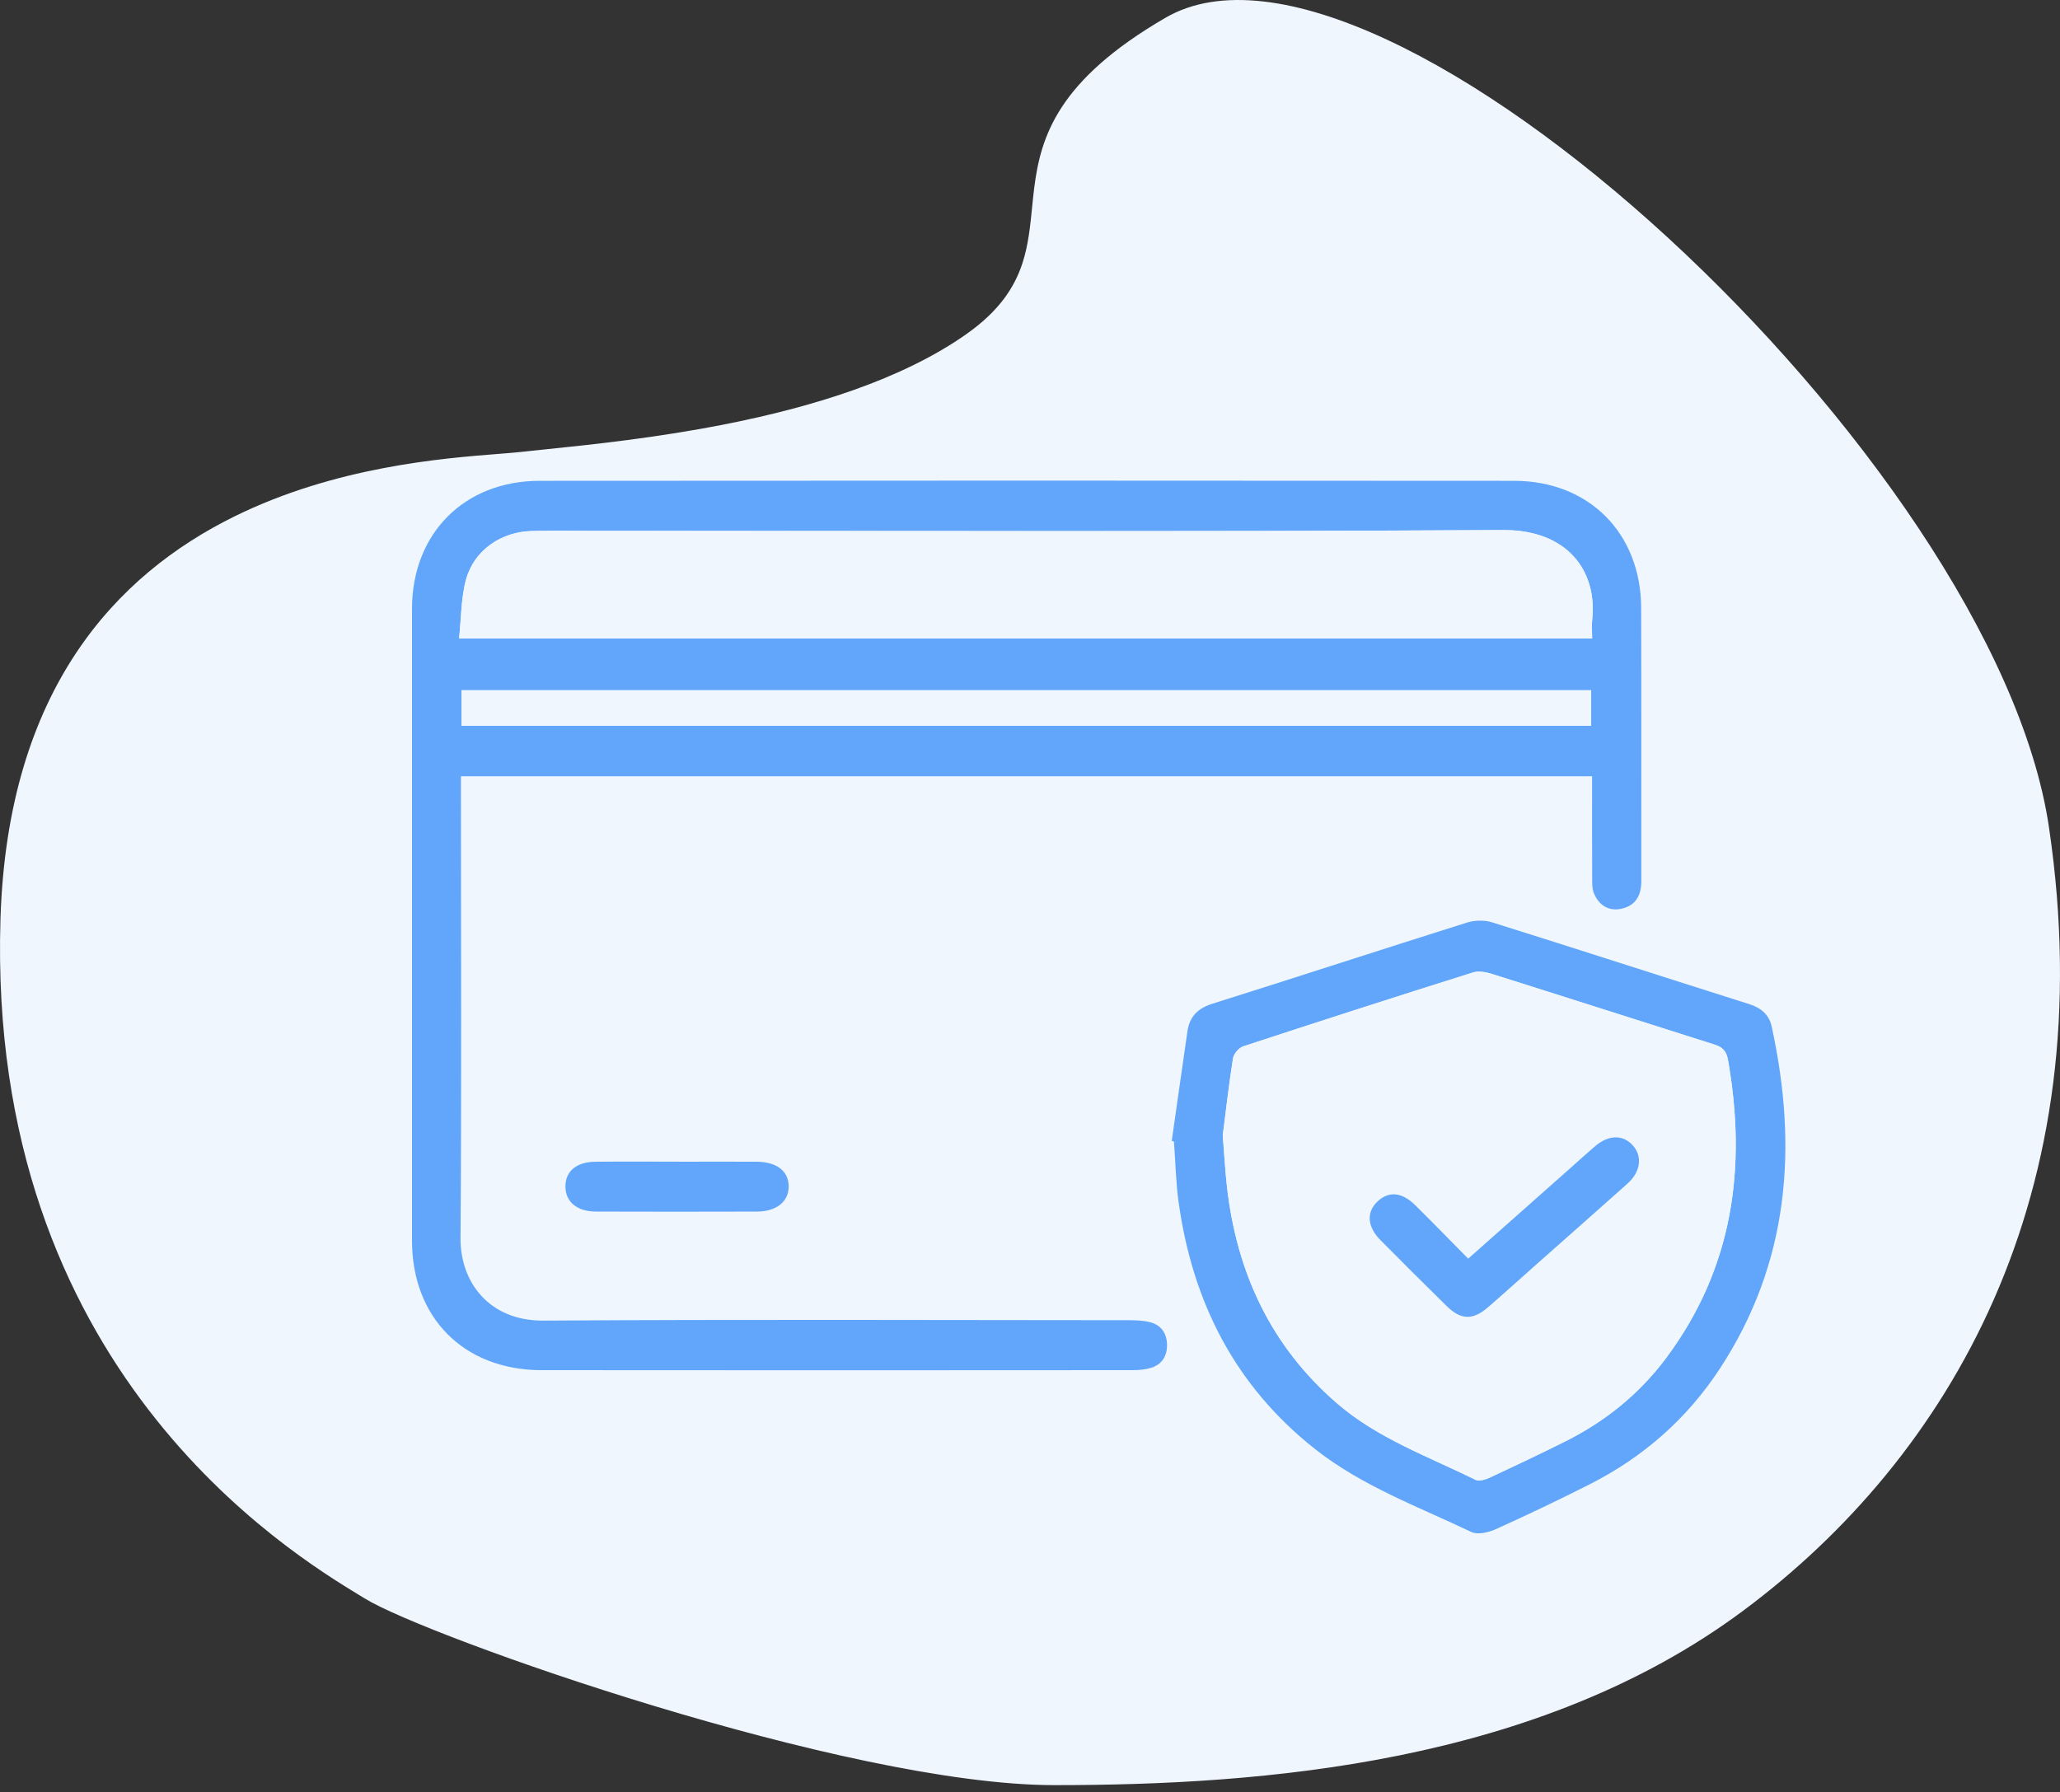
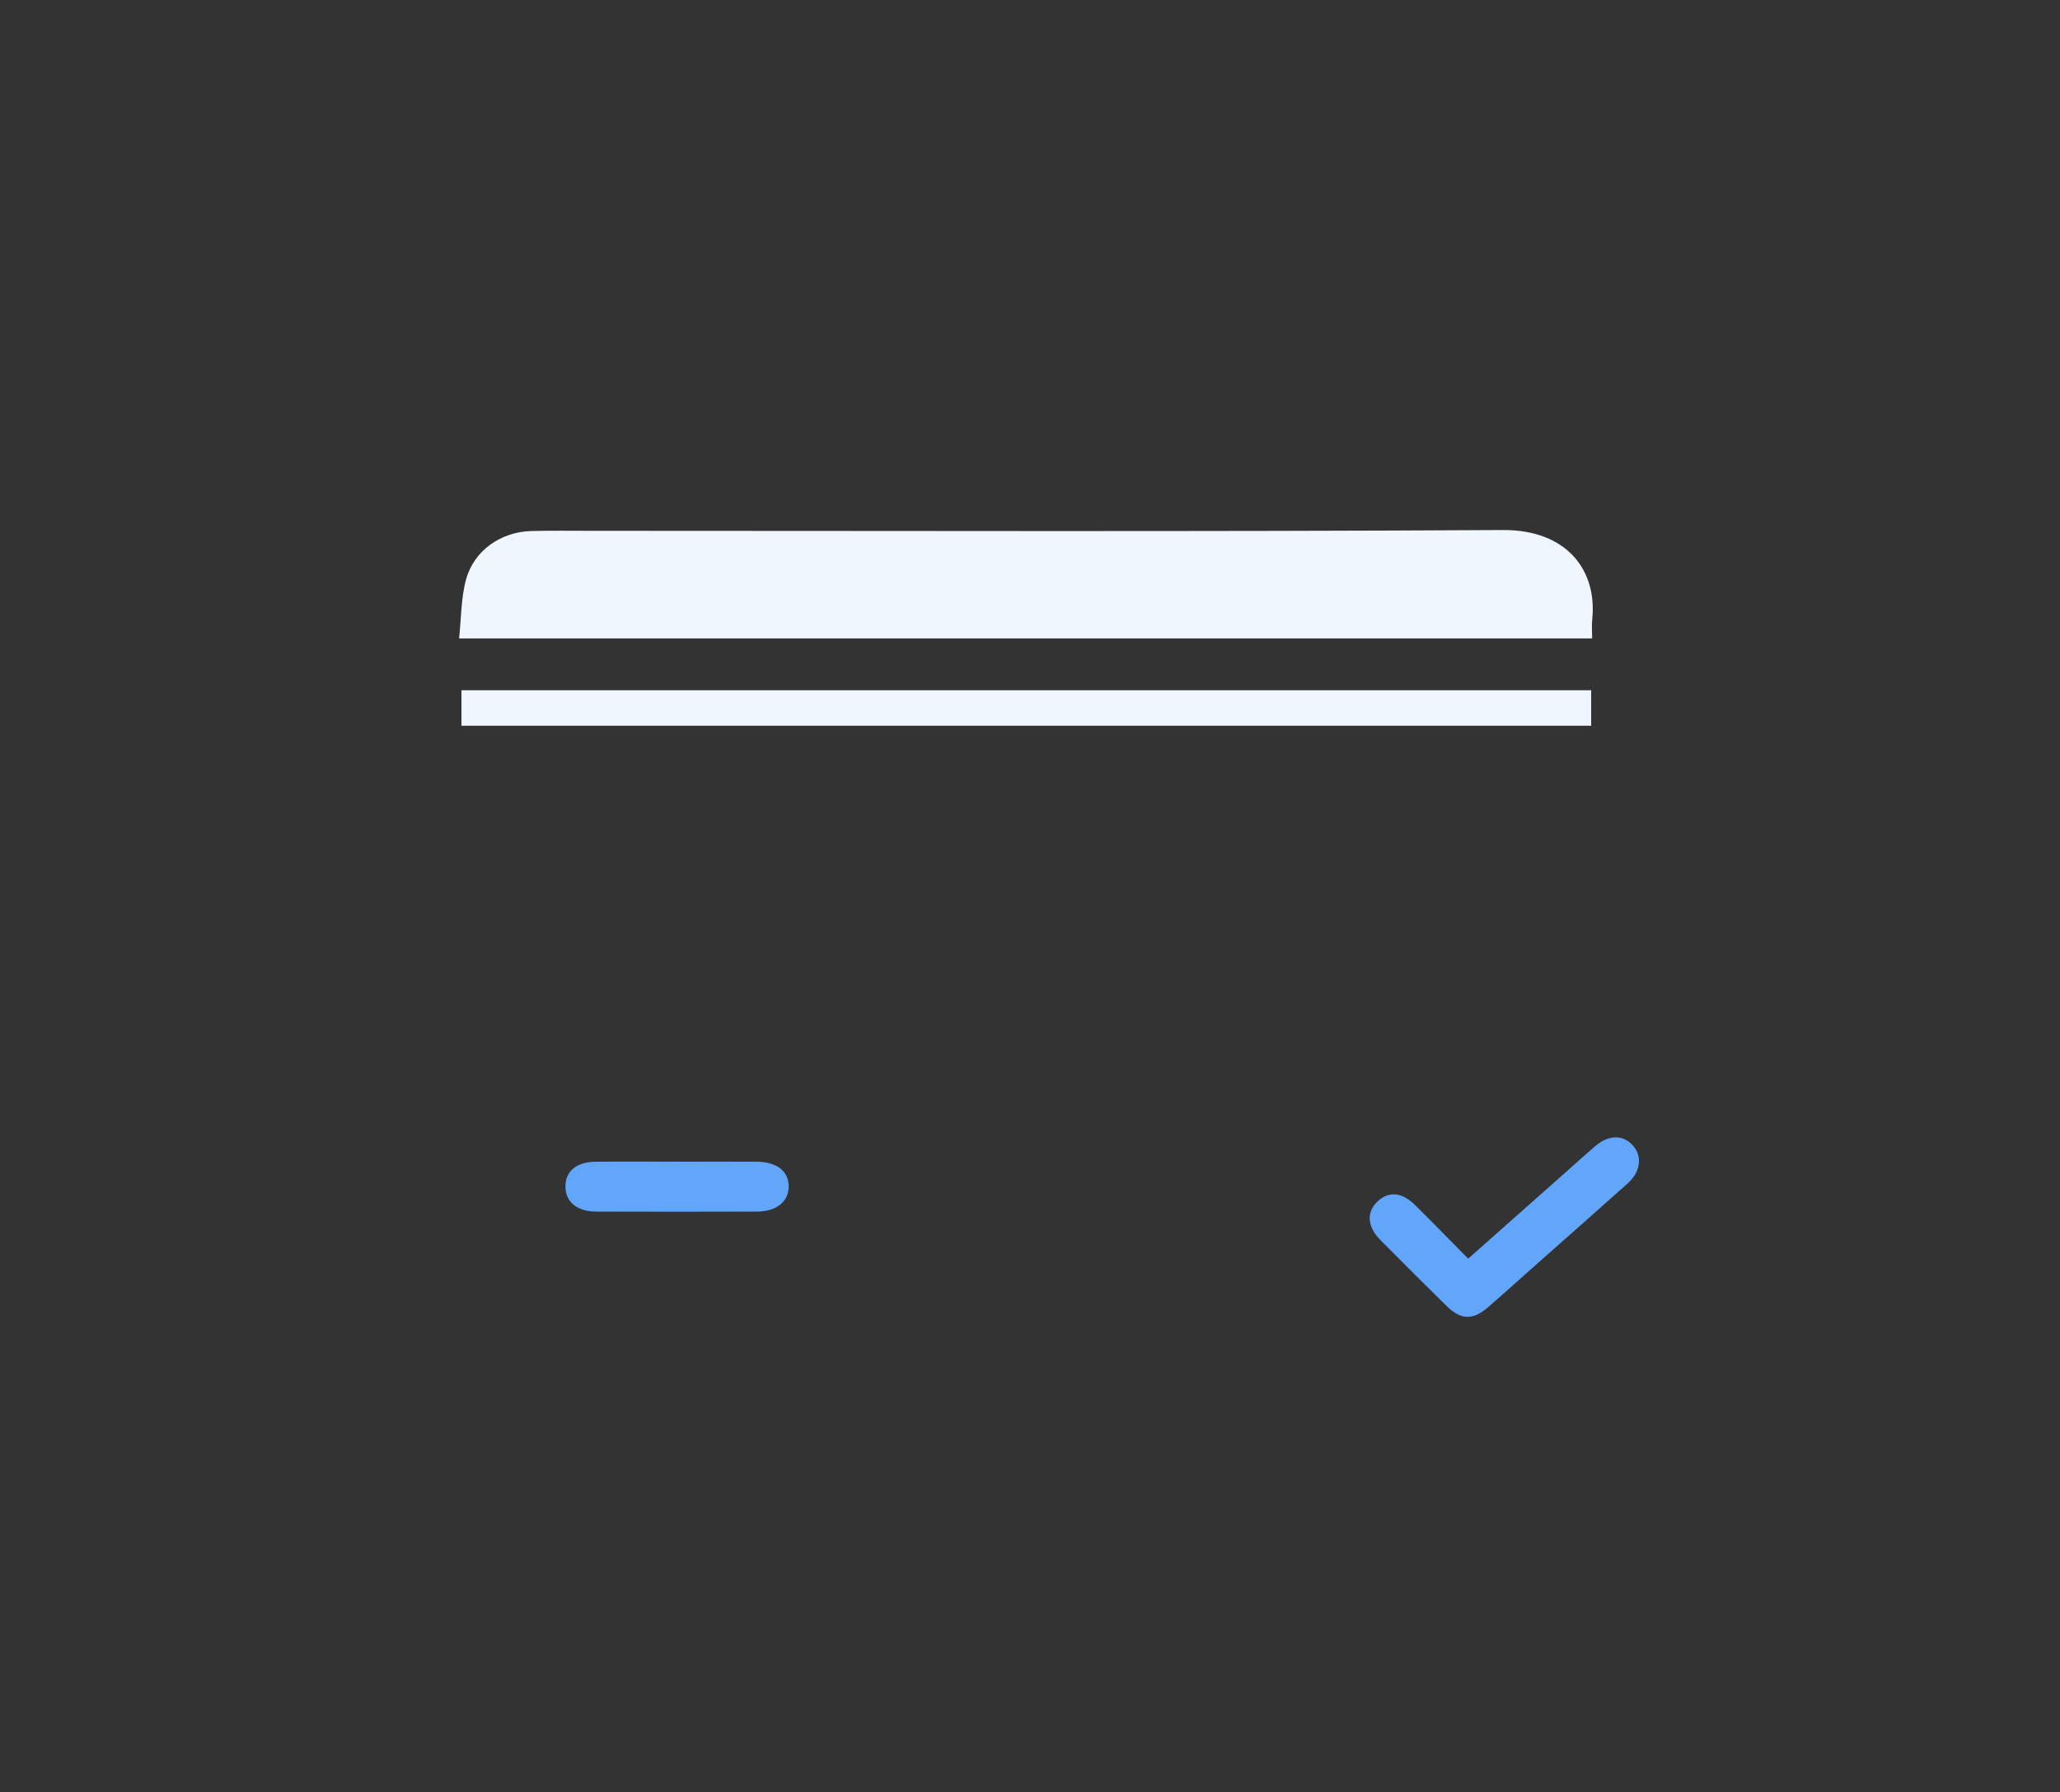
<svg xmlns="http://www.w3.org/2000/svg" width="200" height="174" viewBox="0 0 200 174" fill="none">
  <rect x="0" y="0" width="200" height="174" fill="#333333" stroke="none" />
-   <path d="M35.714 154.806C35.572 154.719 35.415 154.623 35.245 154.52C28.312 150.3 -0.793 132.584 0.545 89.259C0.887 78.168 3.682 69.899 7.783 63.711C11.885 57.523 17.314 53.388 22.971 50.598C32.671 45.813 42.988 45 48.392 44.574C49.305 44.502 50.077 44.441 50.683 44.374C51.369 44.298 52.155 44.217 53.025 44.127C57.378 43.679 63.85 43.012 70.7 41.646C78.91 40.01 87.731 37.359 94.141 32.829C97.385 30.537 98.934 28.174 99.738 25.717C100.328 23.916 100.514 22.053 100.699 20.203C100.762 19.578 100.824 18.954 100.902 18.334C101.213 15.851 101.773 13.316 103.518 10.656C105.266 7.99 108.231 5.16 113.417 2.15C118.42 -0.753 125.856 0.307 134.438 4.301C142.985 8.279 152.513 15.096 161.571 23.423C170.627 31.748 179.193 41.563 185.822 51.518C192.456 61.481 197.125 71.549 198.432 80.381C203.691 115.926 188.838 141.183 168.968 155.977C149.107 170.765 122.584 172.833 102.36 172.833C92.324 172.833 77.154 169.246 63.705 165.179C56.99 163.149 50.721 161.004 45.76 159.139C40.781 157.268 37.161 155.694 35.714 154.806Z" fill="#eff6fe" stroke="#eff6fe" />
  <g clip-path="url(#clip0_694_262)">
-     <path d="M44.572 72.153H158.024V128.712H48.945C46.532 128.712 44.572 126.76 44.572 124.357V72.153Z" fill="#eff6fe" />
-     <path d="M154.577 75.376H44.751C44.751 75.914 44.751 76.437 44.751 76.96C44.751 91.379 44.818 105.803 44.711 120.223C44.679 124.472 47.474 128.261 52.753 128.229C71.696 128.106 90.64 128.178 109.579 128.189C110.266 128.189 110.974 128.217 111.638 128.379C112.739 128.649 113.284 129.48 113.304 130.561C113.328 131.638 112.823 132.493 111.737 132.818C111.181 132.984 110.573 133.04 109.984 133.04C90.842 133.052 71.704 133.063 52.562 133.04C45.041 133.028 40 127.952 40 120.461C40 100.015 40 79.569 40 59.123C40 51.826 45.049 46.694 52.392 46.686C83.929 46.659 115.466 46.659 147.004 46.686C154.279 46.694 159.308 51.778 159.336 59.024C159.367 67.865 159.336 76.702 159.352 85.543C159.352 86.981 158.775 87.966 157.36 88.248C156.139 88.489 155.233 87.875 154.76 86.755C154.577 86.323 154.581 85.793 154.581 85.306C154.565 82.051 154.573 78.793 154.573 75.372L154.577 75.376ZM154.577 61.989C154.577 61.3 154.525 60.714 154.585 60.14C155.078 55.425 152.172 51.43 145.911 51.469C116.409 51.64 86.911 51.544 57.409 51.544C55.477 51.544 53.541 51.513 51.608 51.564C48.659 51.636 46.035 53.425 45.252 56.256C44.755 58.058 44.786 60.006 44.572 61.993H154.577V61.989ZM44.802 70.466H154.482V67.022H44.802V70.466Z" fill="#61a6fa" />
-     <path d="M113.761 110.784C114.27 107.233 114.767 103.677 115.287 100.126C115.494 98.72 116.281 97.908 117.693 97.465C125.942 94.868 134.159 92.183 142.408 89.586C143.151 89.352 144.098 89.321 144.837 89.55C153.178 92.163 161.494 94.864 169.827 97.497C170.988 97.865 171.763 98.534 172.009 99.678C174.566 111.402 173.715 122.634 166.949 132.933C163.764 137.779 159.515 141.509 154.323 144.13C151.325 145.646 148.292 147.099 145.231 148.477C144.523 148.798 143.47 149.047 142.849 148.754C137.685 146.288 132.247 144.304 127.691 140.713C119.899 134.572 115.772 126.404 114.429 116.731C114.158 114.783 114.123 112.799 113.975 110.836C113.904 110.816 113.828 110.8 113.757 110.78L113.761 110.784ZM118.714 110.242C118.881 112.324 118.957 113.805 119.128 115.274C120.082 123.577 123.381 130.704 129.802 136.259C133.761 139.683 138.663 141.418 143.259 143.694C143.601 143.864 144.221 143.67 144.634 143.476C147.099 142.328 149.556 141.164 151.989 139.949C155.857 138.013 159.157 135.348 161.741 131.887C168.249 123.177 169.608 113.389 167.768 102.933C167.613 102.05 167.247 101.682 166.46 101.432C159.252 99.152 152.053 96.835 144.841 94.567C144.261 94.385 143.541 94.258 142.988 94.432C135.542 96.776 128.112 99.168 120.698 101.602C120.273 101.741 119.78 102.331 119.708 102.77C119.287 105.443 118.985 108.135 118.714 110.246V110.242Z" fill="#61a6fa" />
-     <path d="M65.836 112.8C68.365 112.8 70.897 112.788 73.426 112.8C75.405 112.811 76.55 113.69 76.57 115.175C76.59 116.656 75.401 117.638 73.493 117.642C68.285 117.658 63.077 117.658 57.87 117.642C56.021 117.634 54.916 116.707 54.896 115.242C54.872 113.75 55.945 112.823 57.806 112.803C60.485 112.776 63.161 112.796 65.84 112.796L65.836 112.8Z" fill="#61a6fa" />
+     <path d="M65.836 112.8C68.365 112.8 70.897 112.788 73.426 112.8C75.405 112.811 76.55 113.69 76.57 115.175C76.59 116.656 75.401 117.638 73.493 117.642C68.285 117.658 63.077 117.658 57.87 117.642C56.021 117.634 54.916 116.707 54.896 115.242C54.872 113.75 55.945 112.823 57.806 112.803C60.485 112.776 63.161 112.796 65.84 112.796L65.836 112.8" fill="#61a6fa" />
    <path d="M154.577 61.989H44.572C44.786 60.006 44.755 58.058 45.252 56.252C46.035 53.421 48.659 51.632 51.608 51.56C53.54 51.513 55.477 51.541 57.409 51.541C86.91 51.541 116.413 51.636 145.911 51.465C152.168 51.43 155.078 55.425 154.585 60.136C154.525 60.71 154.577 61.296 154.577 61.985V61.989Z" fill="#eff6fe" />
    <path d="M44.802 70.466V67.022H154.482V70.466H44.802Z" fill="#eff6fe" />
-     <path d="M118.714 110.242C118.985 108.131 119.291 105.443 119.708 102.766C119.776 102.327 120.273 101.737 120.698 101.598C128.112 99.163 135.543 96.772 142.989 94.428C143.541 94.254 144.261 94.381 144.841 94.563C152.053 96.835 159.248 99.148 166.46 101.428C167.251 101.678 167.613 102.05 167.768 102.929C169.608 113.385 168.245 123.173 161.741 131.883C159.157 135.344 155.857 138.009 151.989 139.945C149.556 141.16 147.099 142.328 144.634 143.472C144.221 143.662 143.601 143.856 143.259 143.69C138.663 141.414 133.762 139.679 129.802 136.255C123.382 130.7 120.082 123.577 119.128 115.27C118.961 113.801 118.885 112.32 118.714 110.238V110.242ZM142.543 122.215C140.734 120.386 139.081 118.683 137.395 117.016C136.103 115.737 134.823 115.634 133.742 116.66C132.644 117.697 132.736 119.107 134.036 120.425C136.159 122.567 138.298 124.697 140.448 126.812C141.84 128.178 142.997 128.209 144.475 126.926C146.121 125.501 147.735 124.04 149.361 122.595C152.247 120.037 155.146 117.487 158.02 114.914C159.276 113.789 159.471 112.308 158.561 111.255C157.61 110.159 156.199 110.159 154.879 111.283C154.088 111.956 153.321 112.657 152.546 113.346C149.254 116.264 145.966 119.178 142.543 122.215Z" fill="#eff6fe" />
    <path d="M142.543 122.215C145.966 119.178 149.258 116.264 152.546 113.346C153.325 112.657 154.088 111.956 154.879 111.283C156.199 110.159 157.61 110.159 158.56 111.255C159.471 112.309 159.276 113.789 158.02 114.914C155.146 117.487 152.247 120.037 149.361 122.595C147.731 124.04 146.117 125.501 144.475 126.926C142.993 128.209 141.836 128.178 140.448 126.812C138.297 124.697 136.159 122.567 134.036 120.425C132.732 119.111 132.64 117.701 133.742 116.66C134.823 115.638 136.103 115.741 137.395 117.016C139.081 118.683 140.738 120.386 142.543 122.215Z" fill="#61a6fa" />
  </g>
  <defs fill="#61a6fa">
    <clipPath id="clip0_694_262" fill="#61a6fa">
      <rect width="133.333" height="102.222" fill="#eff6fe" transform="translate(40 46.667)" />
    </clipPath>
  </defs>
</svg>